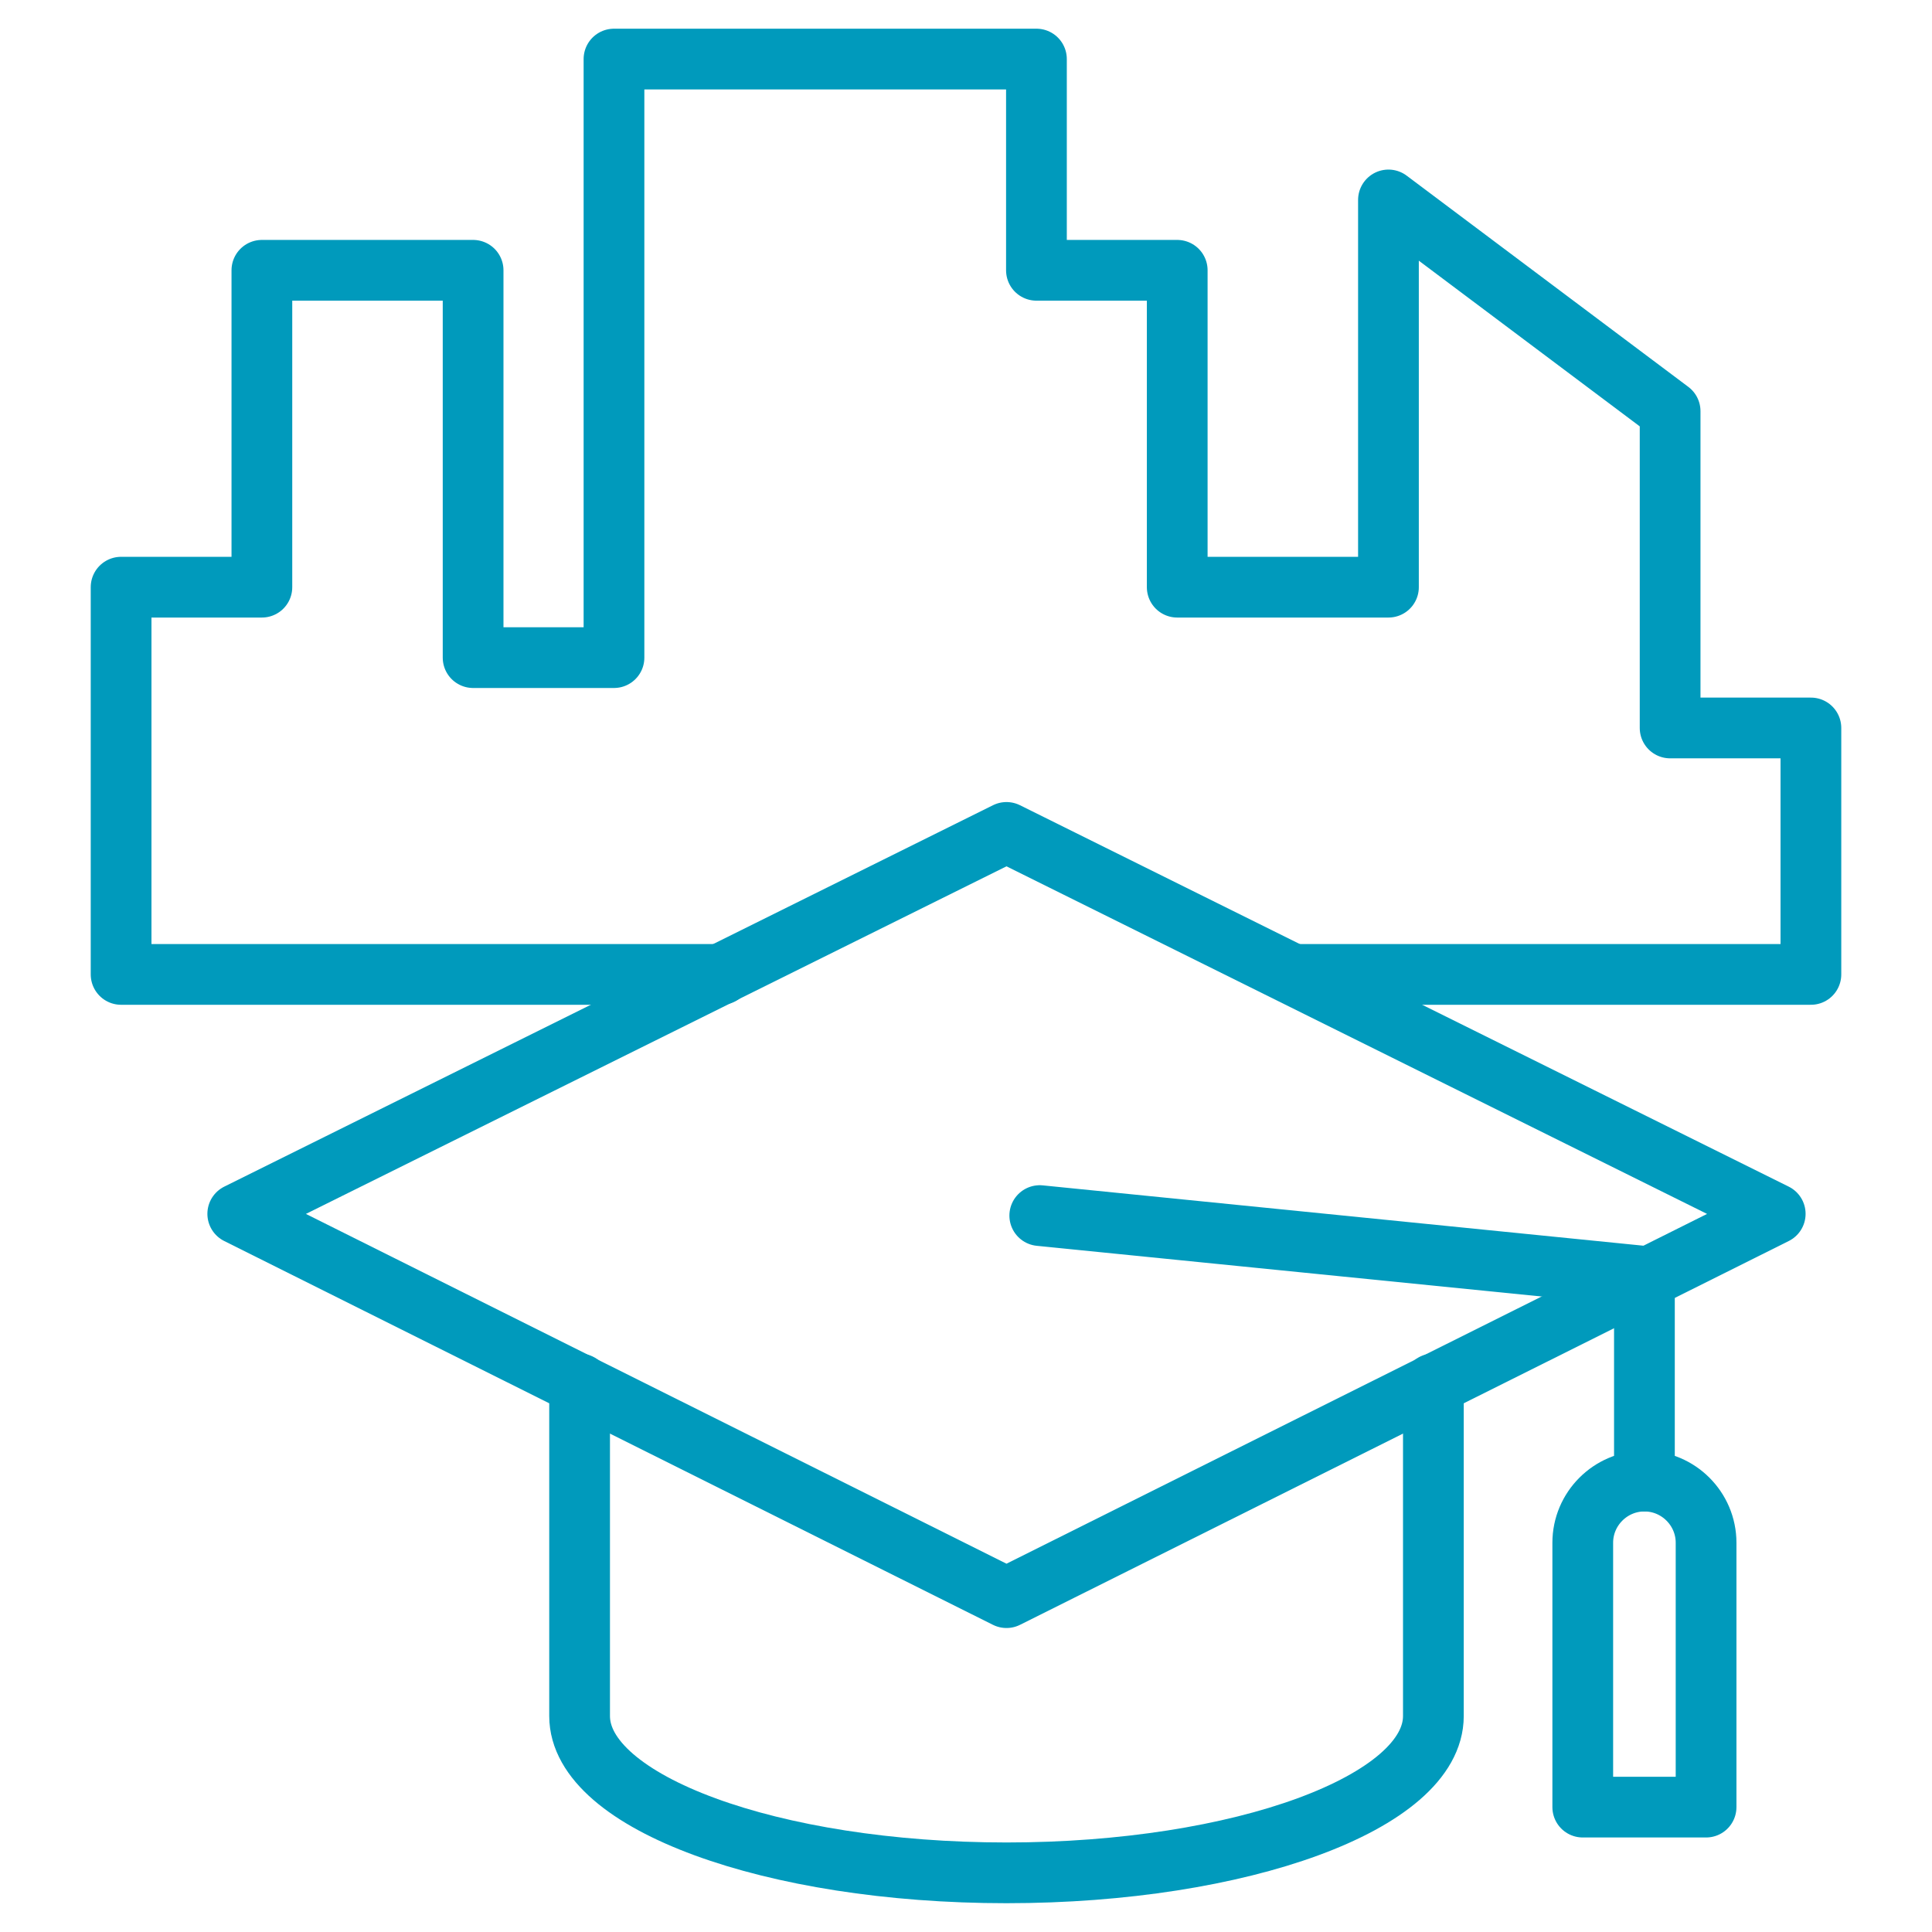
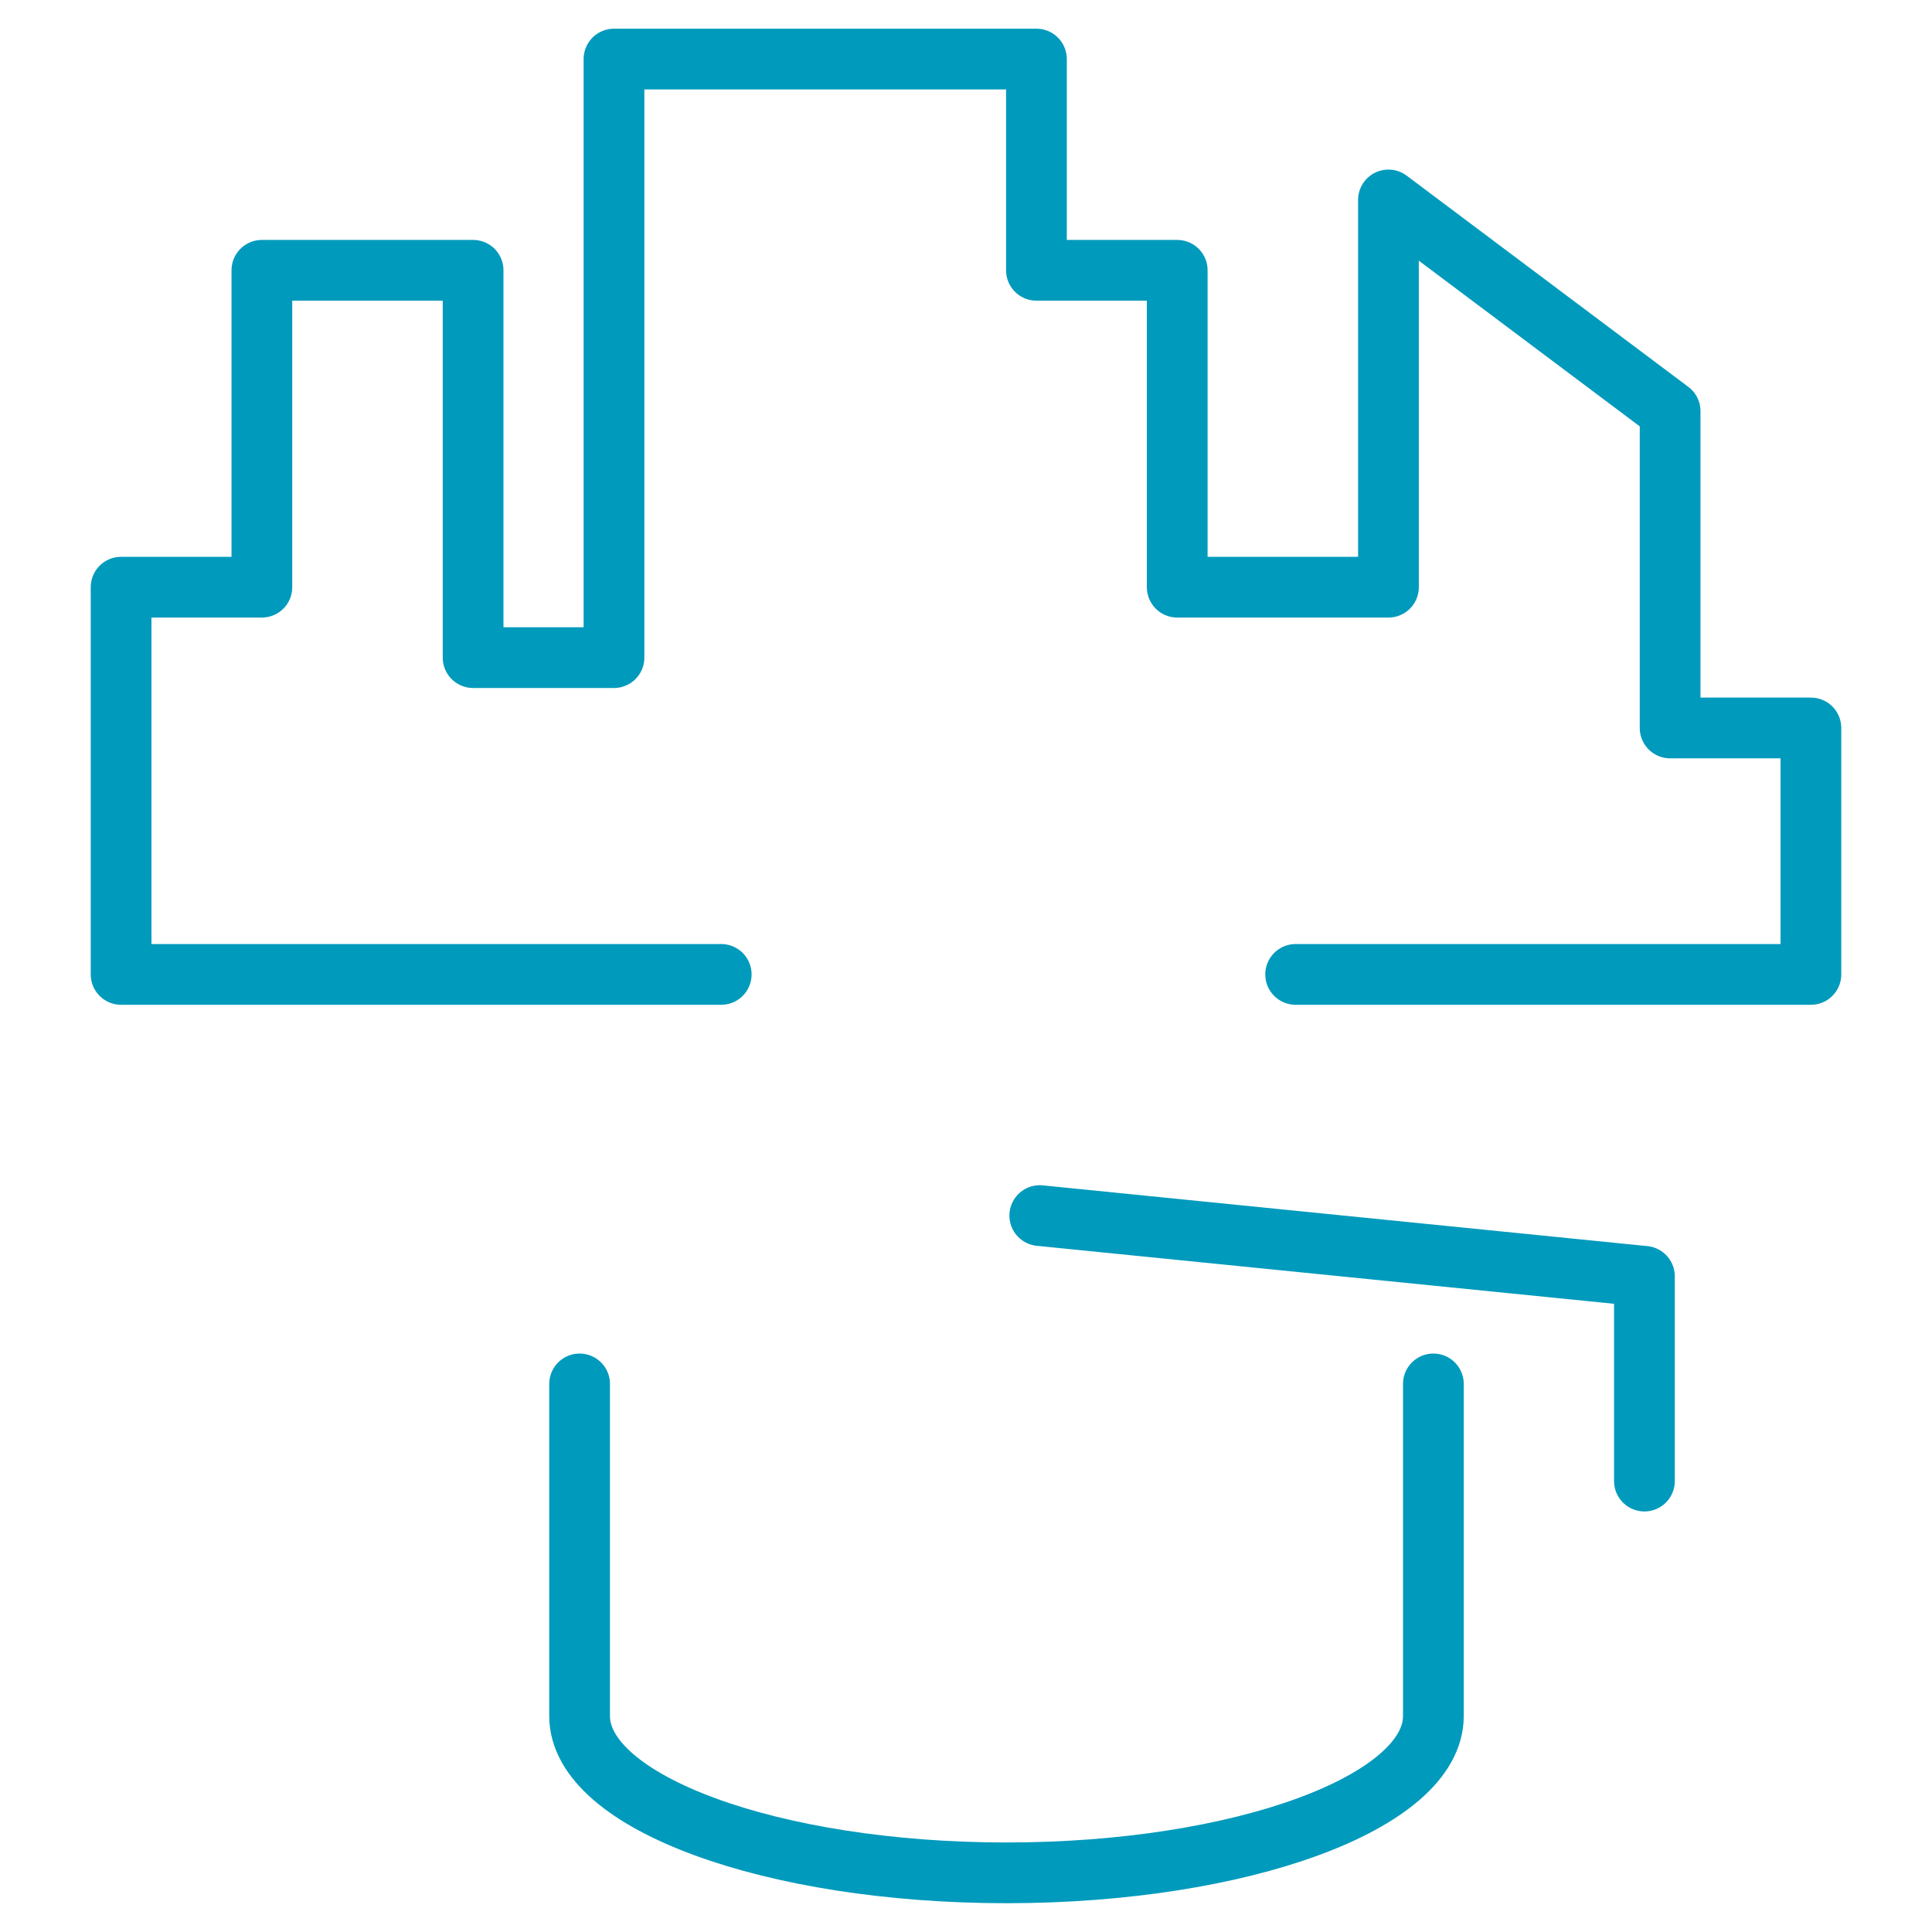
<svg xmlns="http://www.w3.org/2000/svg" id="Layer_1" data-name="Layer 1" viewBox="0 0 209 209">
  <defs>
    <style>
      .cls-1 {
        fill: none;
        stroke: #009abc;
        stroke-linecap: round;
        stroke-linejoin: round;
        stroke-width: 6.57px;
      }
    </style>
  </defs>
  <g>
-     <polygon class="cls-1" points="108.88 172.83 25.72 131.31 108.88 90.05 192.04 131.31 108.88 172.83" />
    <g>
-       <path class="cls-1" d="M184.56,195.49v-28.6c0-3.67-3-6.67-6.67-6.67s-6.67,3-6.67,6.67v28.6h13.34Z" />
      <polyline class="cls-1" points="177.89 160.22 177.89 138.07 112.48 131.5" />
    </g>
    <path class="cls-1" d="M155.06,149.71v35.93c0,9.33-20.78,16.96-46.18,16.96h0c-25.4,0-46.18-7.63-46.18-16.96v-35.93" />
  </g>
  <polyline class="cls-1" points="140.16 105.41 195.9 105.41 195.9 78.75 180.67 78.75 180.67 44.48 150.2 21.63 150.2 63.52 127.35 63.52 127.35 29.24 112.12 29.24 112.12 6.39 66.42 6.39 66.42 71.14 51.18 71.14 51.18 29.24 28.33 29.24 28.33 63.52 13.1 63.52 13.1 105.41 78.02 105.41" />
</svg>